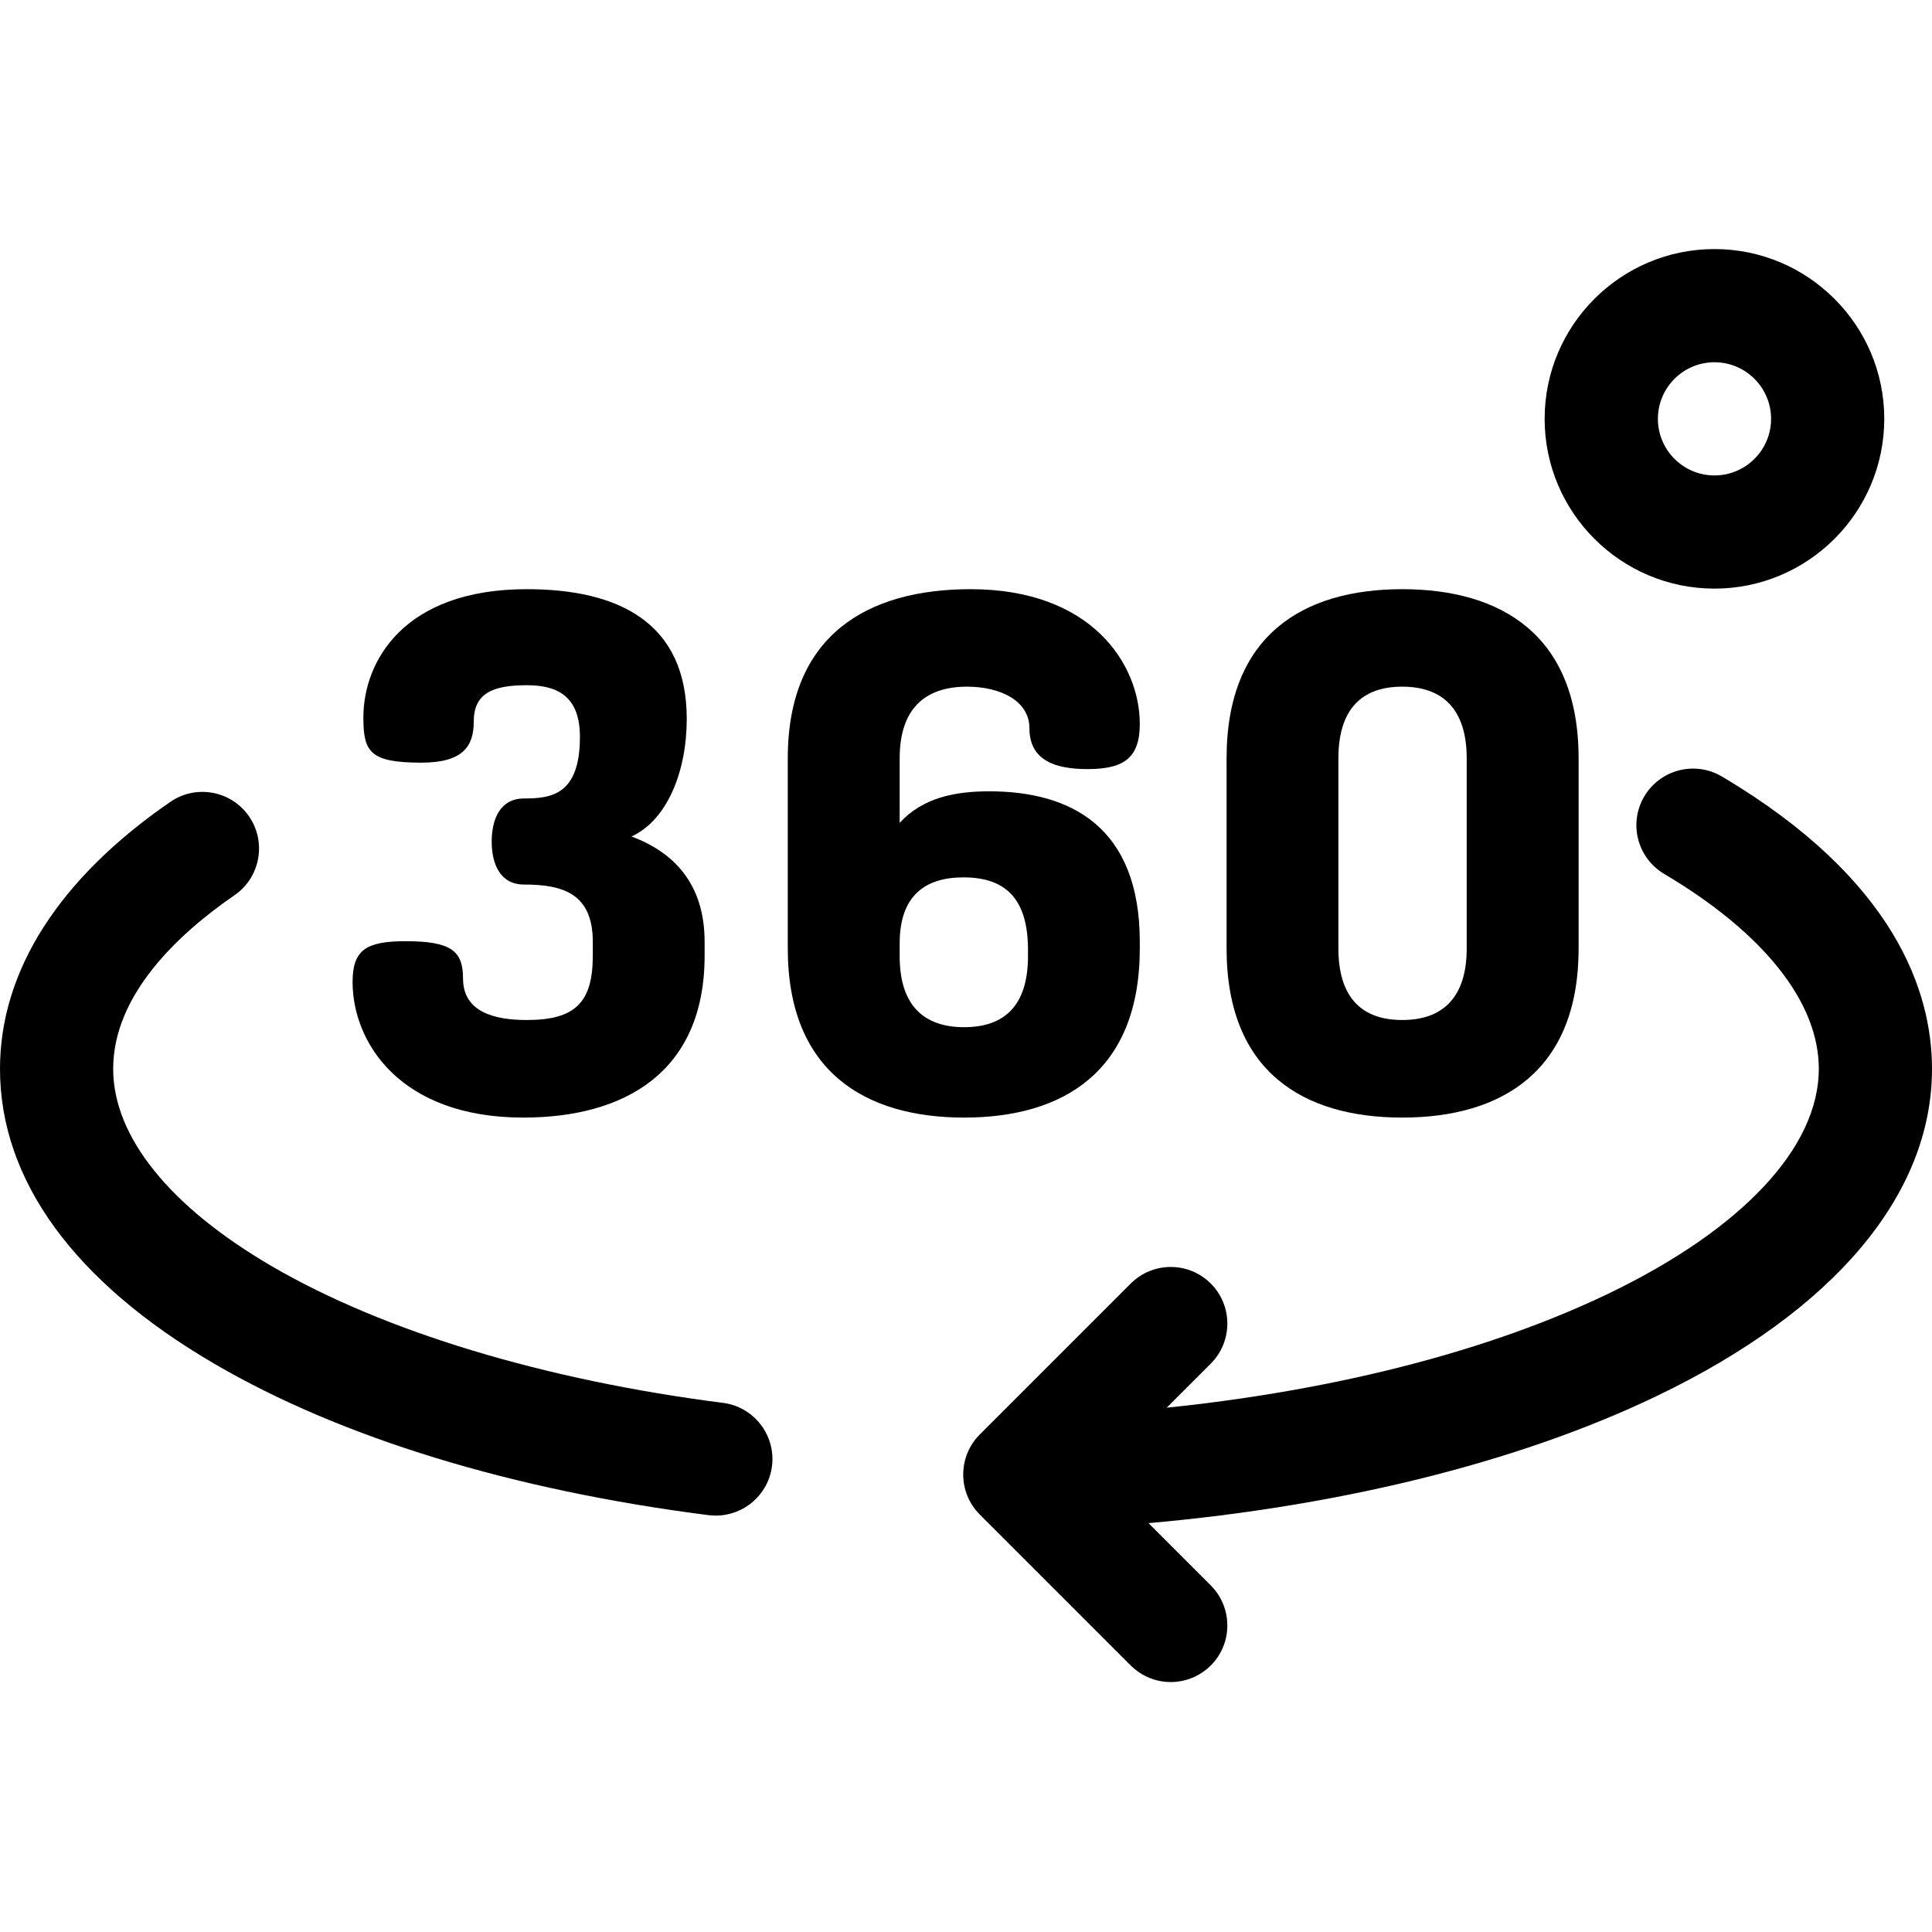
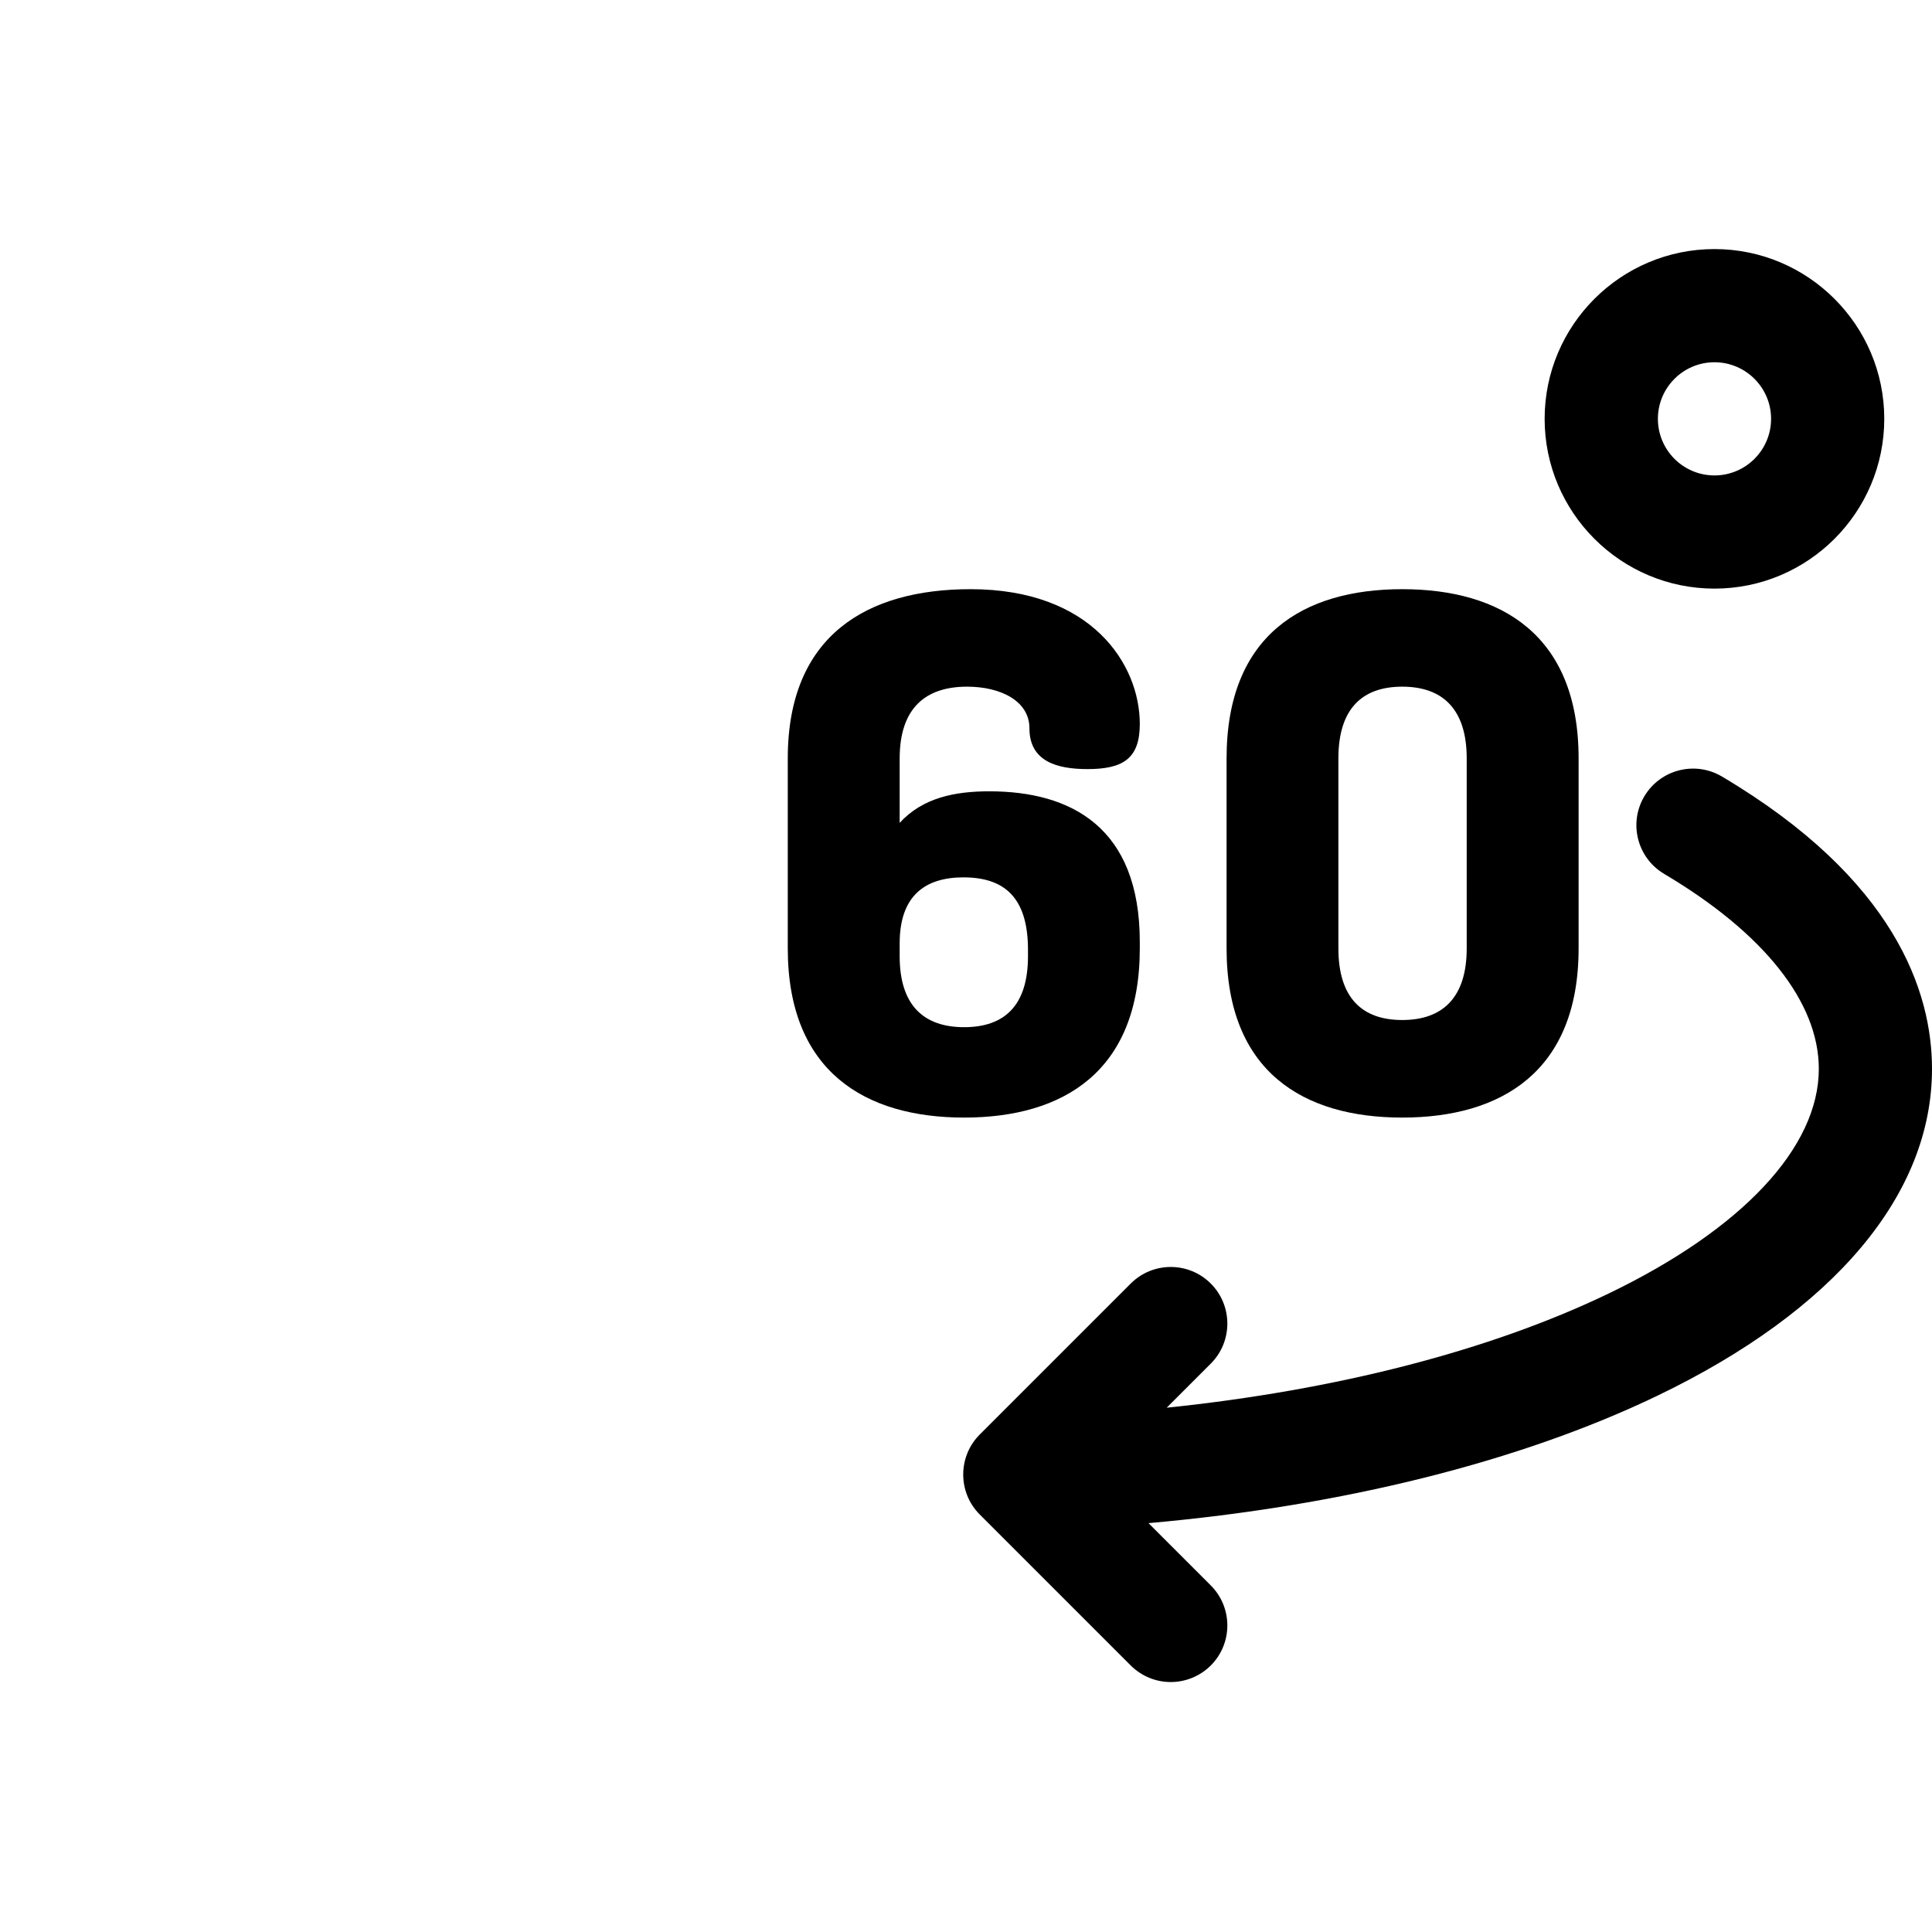
<svg xmlns="http://www.w3.org/2000/svg" width="24" height="24" viewBox="0 0 24 24" fill="none">
  <g clip-path="url(#clip0_1035_1848)">
-     <path d="M8.893 18.827C9.242 18.827 9.544 18.568 9.59 18.213C9.638 17.828 9.366 17.476 8.981 17.427C6.759 17.143 4.77 16.541 3.379 15.731C2.107 14.99 1.406 14.119 1.406 13.278C1.406 12.351 2.226 11.593 2.914 11.12C3.233 10.9 3.314 10.462 3.094 10.142C2.874 9.822 2.436 9.741 2.116 9.961C0.732 10.914 -9.30771e-06 12.061 -9.30771e-06 13.278C-9.30771e-06 14.66 0.923 15.928 2.671 16.946C4.243 17.862 6.364 18.511 8.803 18.822C8.833 18.825 8.863 18.827 8.893 18.827Z" fill="black" />
    <path d="M12.171 17.82L14.046 15.945C14.321 15.67 14.766 15.67 15.041 15.945C15.315 16.219 15.315 16.665 15.041 16.939L14.493 17.487C16.593 17.27 18.502 16.781 19.98 16.07C21.641 15.271 22.594 14.254 22.594 13.278C22.594 12.45 21.911 11.59 20.673 10.856C20.339 10.658 20.228 10.227 20.426 9.893C20.624 9.559 21.056 9.448 21.39 9.646C23.547 10.925 24 12.327 24 13.278C24 14.838 22.788 16.28 20.589 17.338C18.882 18.159 16.673 18.708 14.267 18.921L15.041 19.695C15.315 19.969 15.315 20.415 15.041 20.689C14.903 20.826 14.723 20.895 14.543 20.895C14.364 20.895 14.184 20.826 14.046 20.689L12.171 18.814C11.897 18.54 11.897 18.094 12.171 17.82Z" fill="black" />
-     <path d="M7.364 11.87V11.701C7.364 11.104 6.999 10.988 6.509 10.988C6.206 10.988 6.108 10.721 6.108 10.454C6.108 10.187 6.206 9.919 6.509 9.919C6.847 9.919 7.204 9.875 7.204 9.153C7.204 8.637 6.91 8.512 6.544 8.512C6.108 8.512 5.885 8.619 5.885 8.966C5.885 9.269 5.752 9.474 5.235 9.474C4.594 9.474 4.514 9.34 4.514 8.913C4.514 8.218 5.013 7.319 6.544 7.319C7.676 7.319 8.531 7.728 8.531 8.931C8.531 9.581 8.29 10.187 7.845 10.391C8.37 10.587 8.753 10.979 8.753 11.701V11.87C8.753 13.33 7.747 13.883 6.5 13.883C4.968 13.883 4.38 12.948 4.38 12.199C4.38 11.799 4.549 11.692 5.039 11.692C5.609 11.692 5.752 11.816 5.752 12.155C5.752 12.573 6.144 12.671 6.544 12.671C7.15 12.671 7.364 12.449 7.364 11.87Z" fill="black" />
    <path d="M14.159 11.701V11.781C14.159 13.313 13.206 13.883 11.977 13.883C10.748 13.883 9.786 13.313 9.786 11.781V9.421C9.786 7.889 10.775 7.319 12.057 7.319C13.563 7.319 14.159 8.254 14.159 8.993C14.159 9.421 13.954 9.554 13.509 9.554C13.126 9.554 12.788 9.456 12.788 9.047C12.788 8.708 12.431 8.53 12.013 8.53C11.488 8.53 11.176 8.806 11.176 9.421V10.222C11.461 9.91 11.861 9.83 12.289 9.83C13.304 9.83 14.159 10.275 14.159 11.701ZM11.176 11.879C11.176 12.493 11.479 12.76 11.977 12.76C12.476 12.76 12.77 12.493 12.77 11.879V11.799C12.77 11.148 12.476 10.899 11.968 10.899C11.488 10.899 11.176 11.131 11.176 11.718V11.879Z" fill="black" />
    <path d="M15.237 11.781V9.421C15.237 7.889 16.19 7.319 17.419 7.319C18.648 7.319 19.61 7.889 19.61 9.421V11.781C19.61 13.313 18.648 13.883 17.419 13.883C16.19 13.883 15.237 13.313 15.237 11.781ZM18.22 9.421C18.22 8.806 17.918 8.53 17.419 8.53C16.92 8.53 16.626 8.806 16.626 9.421V11.781C16.626 12.395 16.92 12.671 17.419 12.671C17.918 12.671 18.22 12.395 18.22 11.781V9.421Z" fill="black" />
    <path d="M21.298 7.312C20.134 7.312 19.188 6.366 19.188 5.203C19.188 4.04 20.134 3.094 21.298 3.094C22.461 3.094 23.407 4.04 23.407 5.203C23.407 6.366 22.461 7.312 21.298 7.312ZM21.298 4.5C20.91 4.5 20.595 4.815 20.595 5.203C20.595 5.591 20.91 5.906 21.298 5.906C21.685 5.906 22.001 5.591 22.001 5.203C22.001 4.815 21.685 4.5 21.298 4.5Z" fill="black" />
  </g>
  <defs>
    <clipPath id="clip0_1035_1848">
      <rect width="24" height="24" fill="white" />
    </clipPath>
  </defs>
</svg>